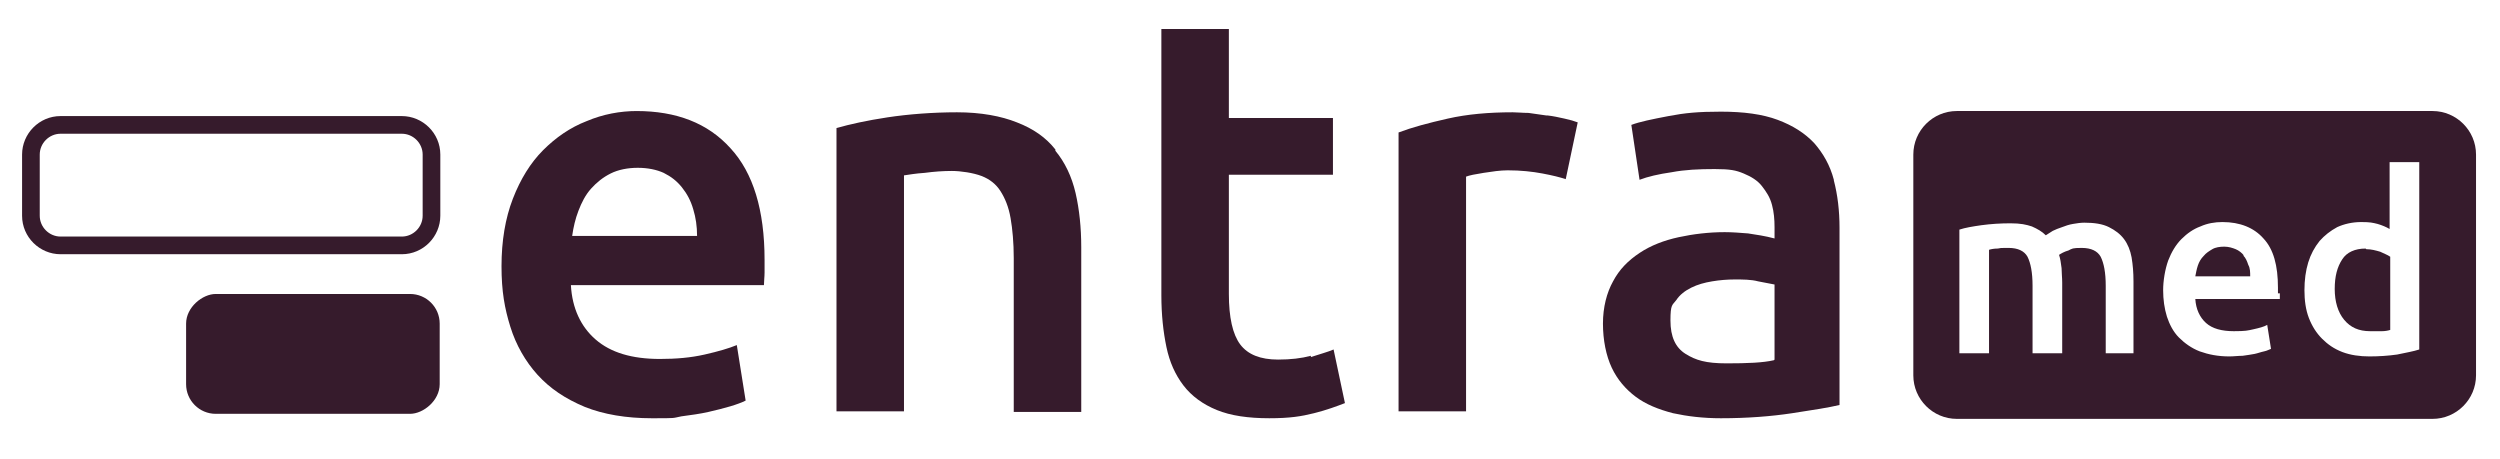
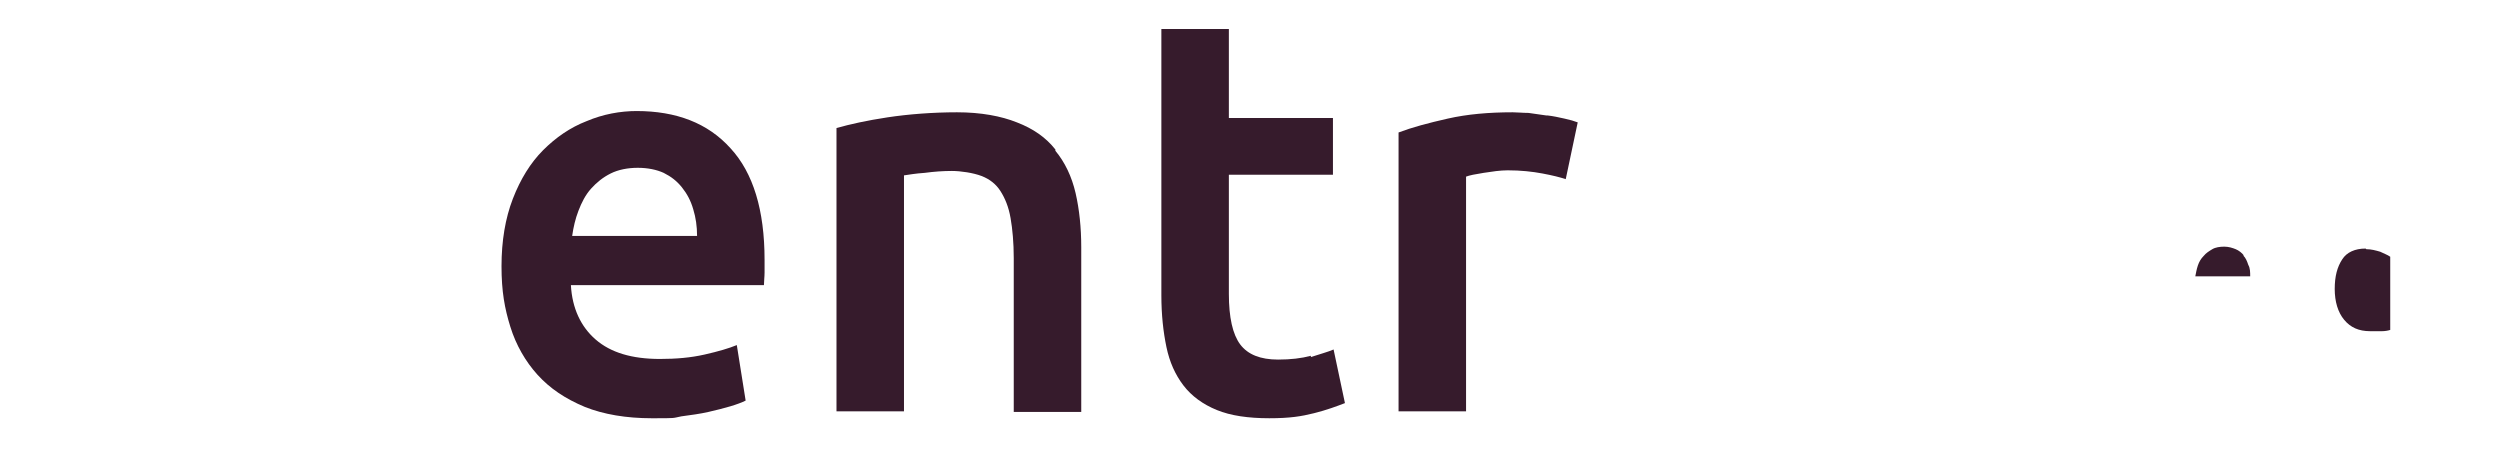
<svg xmlns="http://www.w3.org/2000/svg" id="Ebene_1" version="1.1" viewBox="0 0 396.3 72.8">
  <defs>
    <style>
      .st0 {
        fill: #361b2c;
      }
    </style>
  </defs>
-   <rect class="st0" x="40.2" y="36" width="19" height="40.2" rx="4.7" ry="4.7" transform="translate(-6.5 105.8) rotate(-90)" />
-   <path class="st0" d="M63.7,40.3H9.6c-3.3,0-6.1-2.7-6.1-6.1v-9.7c0-3.3,2.7-6.1,6.1-6.1h54.1c3.3,0,6.1,2.7,6.1,6.1v9.7c0,3.3-2.7,6.1-6.1,6.1ZM9.6,21.2c-1.8,0-3.3,1.5-3.3,3.3v9.7c0,1.8,1.5,3.3,3.3,3.3h54.1c1.8,0,3.3-1.5,3.3-3.3v-9.7c0-1.8-1.5-3.3-3.3-3.3H9.6Z" />
  <g>
    <path class="st0" d="M101,17.6c-2.7,0-5.4.5-8,1.6-2.6,1-4.9,2.6-6.9,4.6-2,2-3.6,4.6-4.8,7.7-1.2,3.1-1.8,6.7-1.8,10.7s.5,6.7,1.4,9.6c.9,2.9,2.4,5.5,4.3,7.6,2,2.2,4.4,3.8,7.5,5.1,3,1.2,6.6,1.8,10.6,1.8s3.2,0,4.7-.3c1.5-.2,3-.4,4.3-.7s2.5-.6,3.5-.9c1-.3,1.8-.6,2.4-.9l-1.4-8.8c-1.2.5-2.9,1-5.1,1.5-2.2.5-4.5.7-7.1.7-4.4,0-7.8-1-10.2-3.1-2.3-2-3.7-4.9-3.9-8.6h30.6c0-.6.1-1.3.1-2,0-.7,0-1.4,0-2,0-7.9-1.8-13.8-5.4-17.7-3.6-4-8.6-5.9-14.9-5.9ZM90.7,37.4c.2-1.4.5-2.7,1-4,.5-1.3,1.1-2.5,2-3.5.9-1,1.9-1.8,3.1-2.4s2.7-.9,4.3-.9,3,.3,4.1.8c1.2.6,2.1,1.3,2.9,2.3.8,1,1.4,2.1,1.8,3.5.4,1.3.6,2.7.6,4.2h-20Z" />
    <path class="st0" d="M167.3,23.7c-1.5-1.9-3.5-3.3-6.1-4.3-2.5-1-5.7-1.6-9.5-1.6s-7.7.3-11,.8c-3.3.5-6,1.1-8.1,1.7v44.9h10.7V27.8c.7-.1,1.8-.3,3.3-.4,1.5-.2,2.9-.3,4.3-.3s3.4.3,4.7.8c1.3.5,2.3,1.3,3,2.4.7,1.1,1.3,2.5,1.6,4.3.3,1.7.5,3.9.5,6.3v24.4h10.7v-26.1c0-3.1-.3-6-.9-8.6-.6-2.6-1.7-4.9-3.2-6.7Z" />
    <path class="st0" d="M207.8,56.4c-1.5.4-3.2.6-5.2.6-2.8,0-4.8-.8-6-2.4-1.2-1.6-1.8-4.3-1.8-8v-18.9h16.5v-9h-16.5V4.8h0s0-.2,0-.2h-10.7v2h0v40.2c0,3.1.3,5.8.8,8.2.5,2.4,1.4,4.4,2.7,6.1,1.3,1.7,3.1,3,5.3,3.9s5,1.3,8.3,1.3,5.1-.3,7.1-.8,3.6-1.1,4.9-1.6l-1.8-8.5c-.9.4-2.1.7-3.6,1.2Z" />
    <path class="st0" d="M245.1,18.3c-.9-.1-1.9-.3-2.8-.4-.9,0-1.8-.1-2.5-.1-3.8,0-7.2.3-10.3,1-3.1.7-5.7,1.4-7.8,2.2v44.2h10.7V28c.5-.2,1.5-.4,2.8-.6,1.3-.2,2.6-.4,3.8-.4,2.1,0,3.9.2,5.5.5,1.6.3,2.8.6,3.7.9l1.9-9c-.5-.2-1.2-.4-2.1-.6-.9-.2-1.8-.4-2.7-.5Z" />
-     <path class="st0" d="M290.7,28.5c-.6-2.3-1.7-4.2-3.1-5.8-1.5-1.6-3.4-2.8-5.8-3.7-2.4-.9-5.4-1.3-9-1.3s-5.7.2-8.3.7c-2.6.5-4.6.9-5.9,1.4l1.3,8.7c1.3-.5,3-.9,5.1-1.2,2.1-.4,4.3-.5,6.8-.5s3.4.2,4.6.7c1.2.5,2.2,1.1,2.9,2s1.3,1.8,1.6,3c.3,1.1.4,2.3.4,3.5v1.8c-1.5-.4-2.9-.6-4.2-.8-1.3-.1-2.5-.2-3.7-.2-2.5,0-5,.3-7.3.8-2.3.5-4.4,1.3-6.2,2.5-1.8,1.2-3.2,2.6-4.2,4.5-1,1.8-1.6,4.1-1.6,6.7s.5,5.1,1.4,7c.9,1.9,2.2,3.4,3.8,4.6,1.6,1.2,3.6,2,5.9,2.6,2.3.5,4.8.8,7.6.8,4.2,0,8-.3,11.3-.8,3.3-.5,5.8-.9,7.5-1.3v-28.1c0-2.7-.3-5.2-.9-7.5ZM281.2,57.1c-1.7.4-4.2.5-7.5.5s-4.9-.5-6.5-1.5c-1.6-1-2.4-2.7-2.4-5.3s.3-2.4.9-3.2c.6-.9,1.4-1.5,2.4-2s2.1-.8,3.3-1c1.2-.2,2.4-.3,3.6-.3s2.6,0,3.7.3c1.1.2,2,.4,2.6.5v11.9Z" />
  </g>
  <g>
    <path class="st0" d="M375,39.4c-1.7,0-3,.6-3.7,1.7-.8,1.2-1.2,2.7-1.2,4.7s.5,3.7,1.5,4.9c1,1.2,2.3,1.8,4.1,1.8s1.4,0,1.9,0c.5,0,1-.1,1.3-.2v-11.6c-.4-.3-1-.5-1.6-.8-.7-.2-1.4-.4-2.2-.4Z" />
-     <path class="st0" d="M385.6,17.6h-75.4c-3.8,0-6.9,3.1-6.9,6.9v35c0,3.8,3.1,6.9,6.9,6.9h75.4c3.8,0,6.9-3.1,6.9-6.9V24.5c0-3.8-3.1-6.9-6.9-6.9ZM338.5,56h-4.7v-10.7c0-2.1-.3-3.6-.8-4.6-.5-.9-1.5-1.4-3-1.4s-1.5.1-2.1.4c-.7.2-1.2.5-1.5.7.2.6.3,1.3.4,2.1,0,.7.1,1.5.1,2.3v11.2h-4.7v-10.7c0-2.1-.3-3.6-.8-4.6-.5-.9-1.5-1.4-3-1.4s-1.1,0-1.7.1c-.6,0-1.1.1-1.4.2v16.4h-4.7v-19.6c.9-.3,2.1-.5,3.5-.7,1.5-.2,3-.3,4.6-.3s2.5.2,3.4.5c.9.4,1.6.8,2.2,1.4.3-.2.6-.4,1.1-.7.4-.2.9-.4,1.5-.6.5-.2,1.1-.4,1.7-.5.6-.1,1.2-.2,1.8-.2,1.6,0,2.9.2,3.9.7,1,.5,1.8,1.1,2.4,1.9.6.8,1,1.8,1.2,2.9.2,1.2.3,2.4.3,3.8v11.4ZM361.4,46.5c0,.3,0,.6,0,.9h-13.4c.1,1.6.7,2.9,1.7,3.8,1,.9,2.5,1.3,4.4,1.3s2.2-.1,3.1-.3c.9-.2,1.7-.4,2.2-.7l.6,3.8c-.3.1-.6.3-1.1.4-.5.1-1,.3-1.5.4s-1.2.2-1.9.3c-.7,0-1.4.1-2.1.1-1.8,0-3.3-.3-4.7-.8-1.3-.5-2.4-1.3-3.3-2.2-.9-.9-1.5-2.1-1.9-3.3-.4-1.3-.6-2.7-.6-4.2s.3-3.3.8-4.7c.5-1.3,1.2-2.5,2.1-3.4.9-.9,1.9-1.6,3-2,1.1-.5,2.3-.7,3.5-.7,2.8,0,5,.9,6.5,2.6,1.6,1.7,2.3,4.3,2.3,7.8s0,.5,0,.9ZM383.5,55.4c-.9.3-2.1.5-3.5.8-1.4.2-2.9.3-4.4.3s-3-.2-4.3-.7c-1.3-.5-2.3-1.2-3.2-2.1-.9-.9-1.6-2-2.1-3.3-.5-1.3-.7-2.8-.7-4.4s.2-3.1.6-4.4c.4-1.3,1-2.4,1.8-3.4.8-.9,1.7-1.6,2.8-2.2,1.1-.5,2.4-.8,3.8-.8s1.8.1,2.6.3c.7.2,1.4.5,1.9.8v-7.7h0v-2.9h4.7s0,0,0,0v29.5Z" />
    <path class="st0" d="M355.7,40.5c-.3-.4-.8-.8-1.3-1-.5-.2-1.1-.4-1.8-.4s-1.4.1-1.9.4c-.5.3-1,.6-1.4,1.1-.4.4-.7.9-.9,1.5-.2.6-.3,1.2-.4,1.7h8.7c0-.6,0-1.3-.3-1.8-.2-.6-.4-1.1-.8-1.5Z" />
  </g>
</svg>